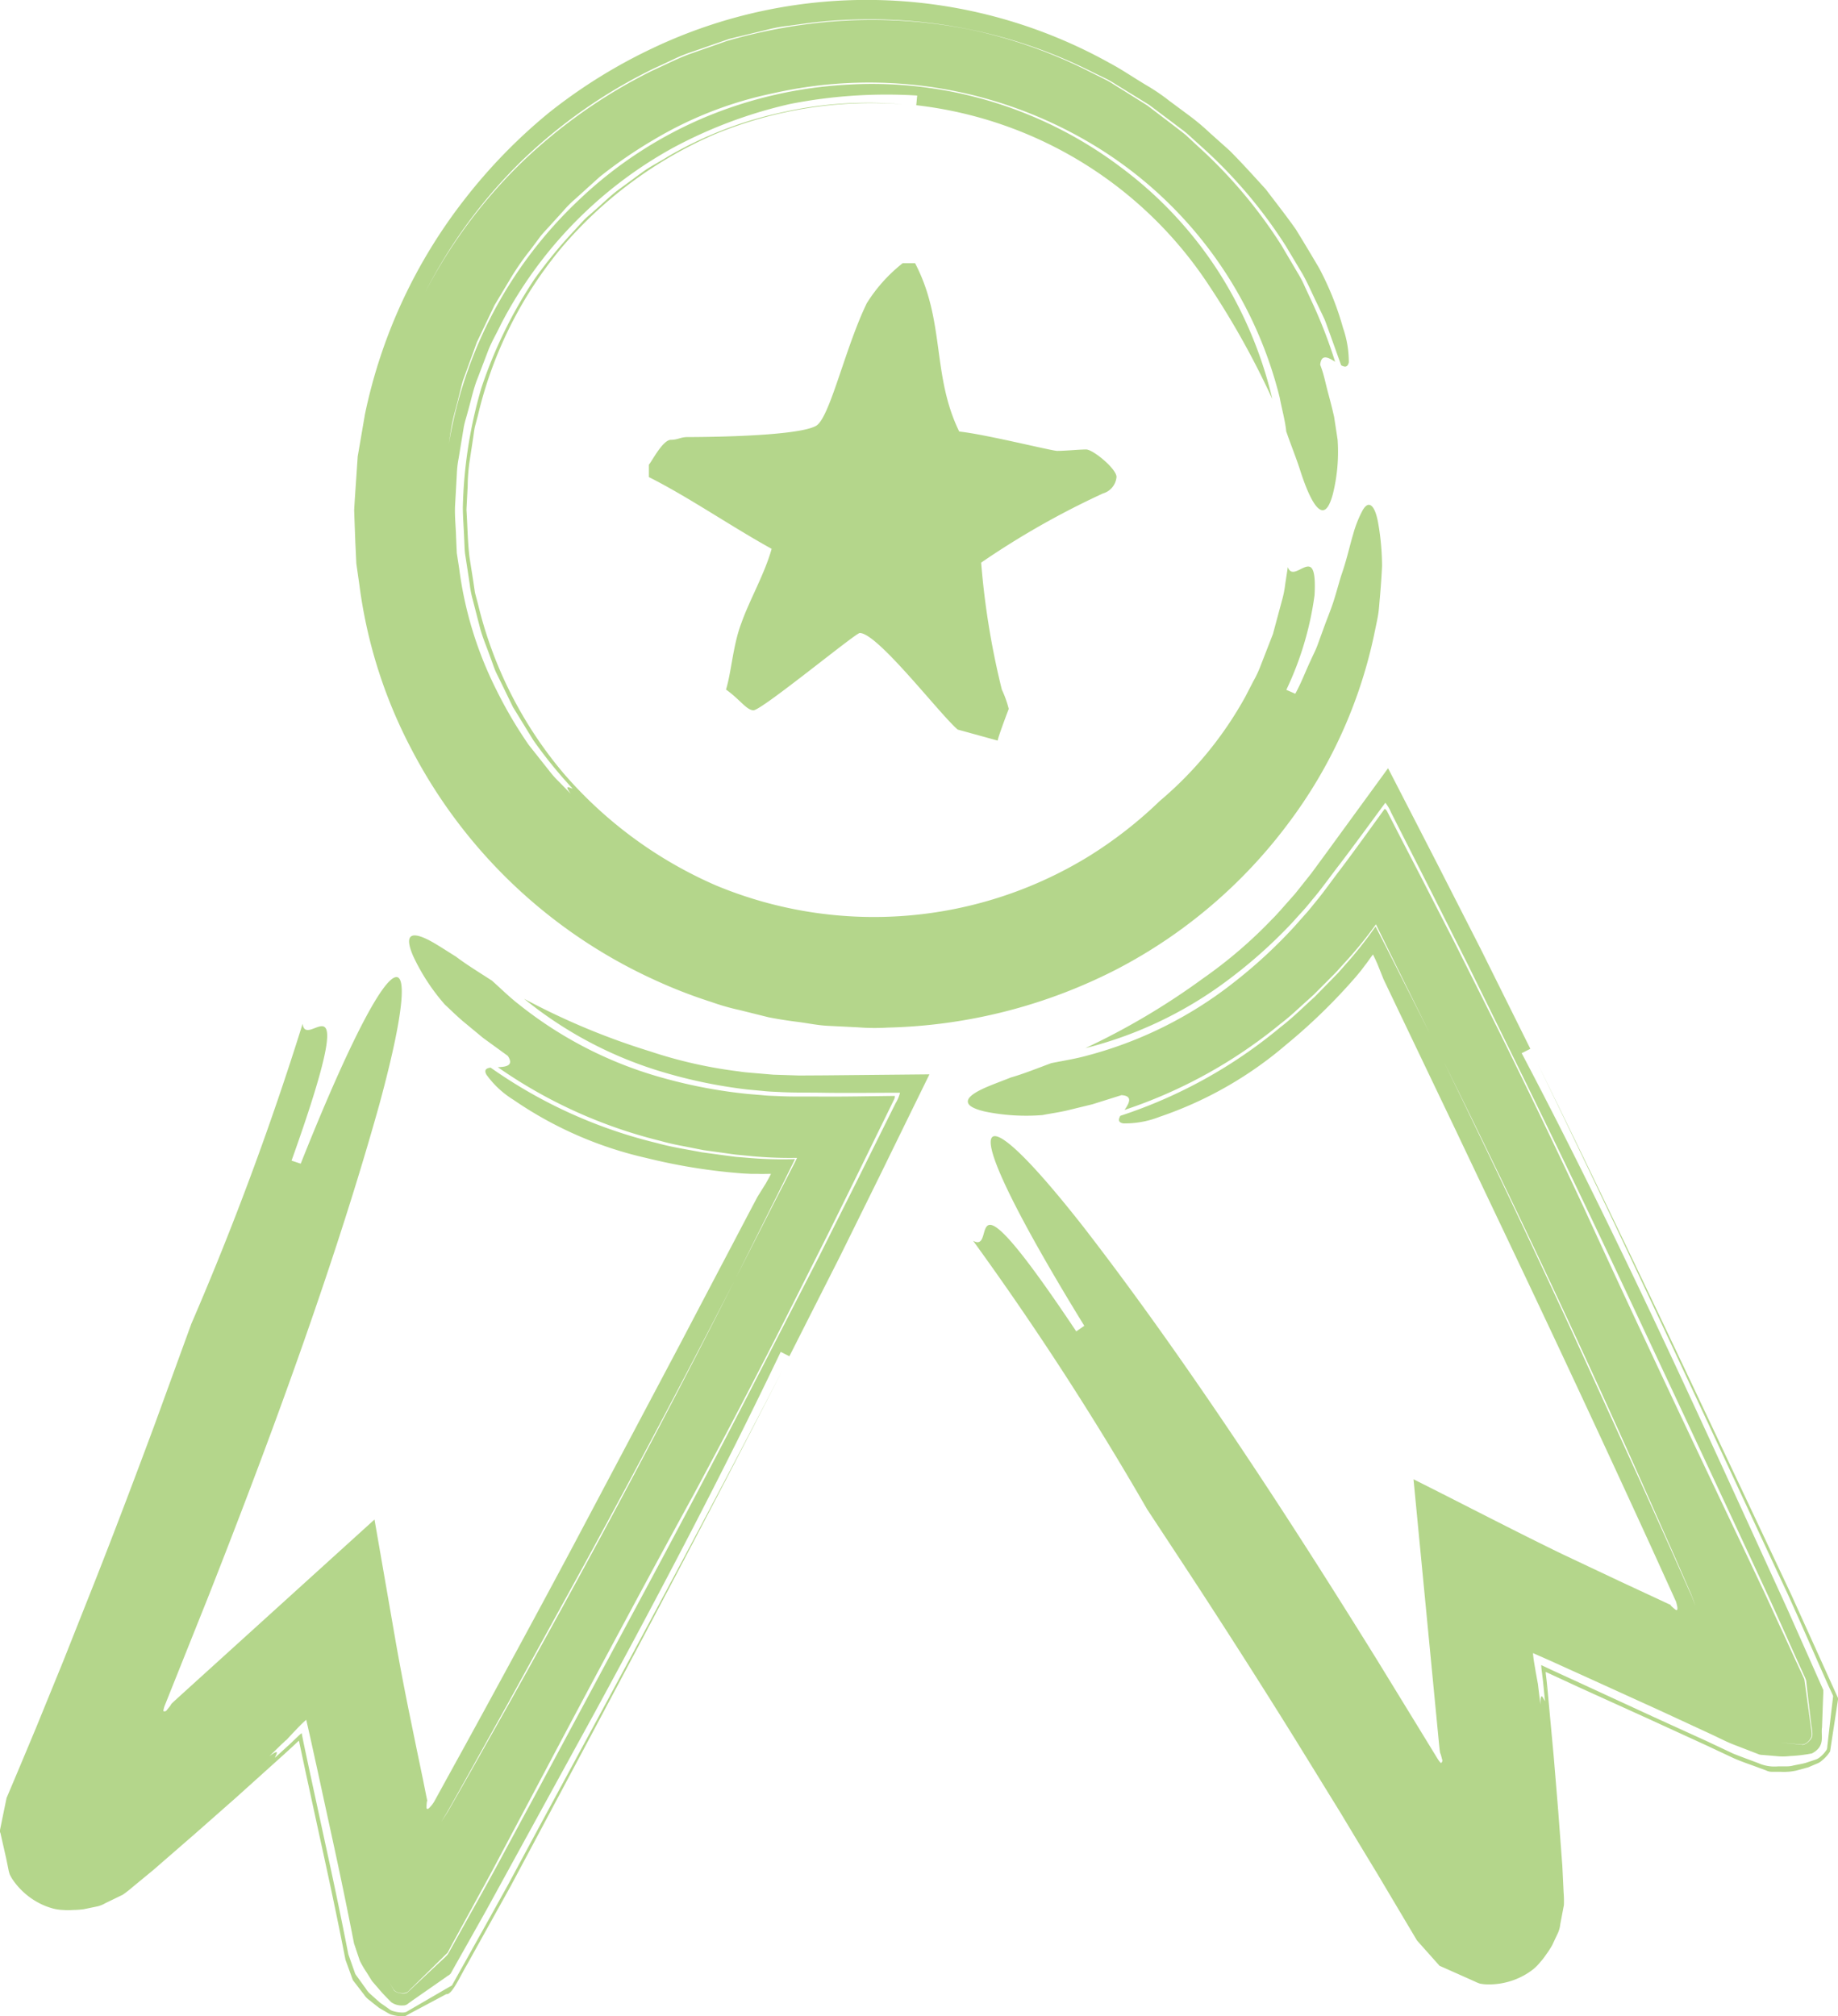
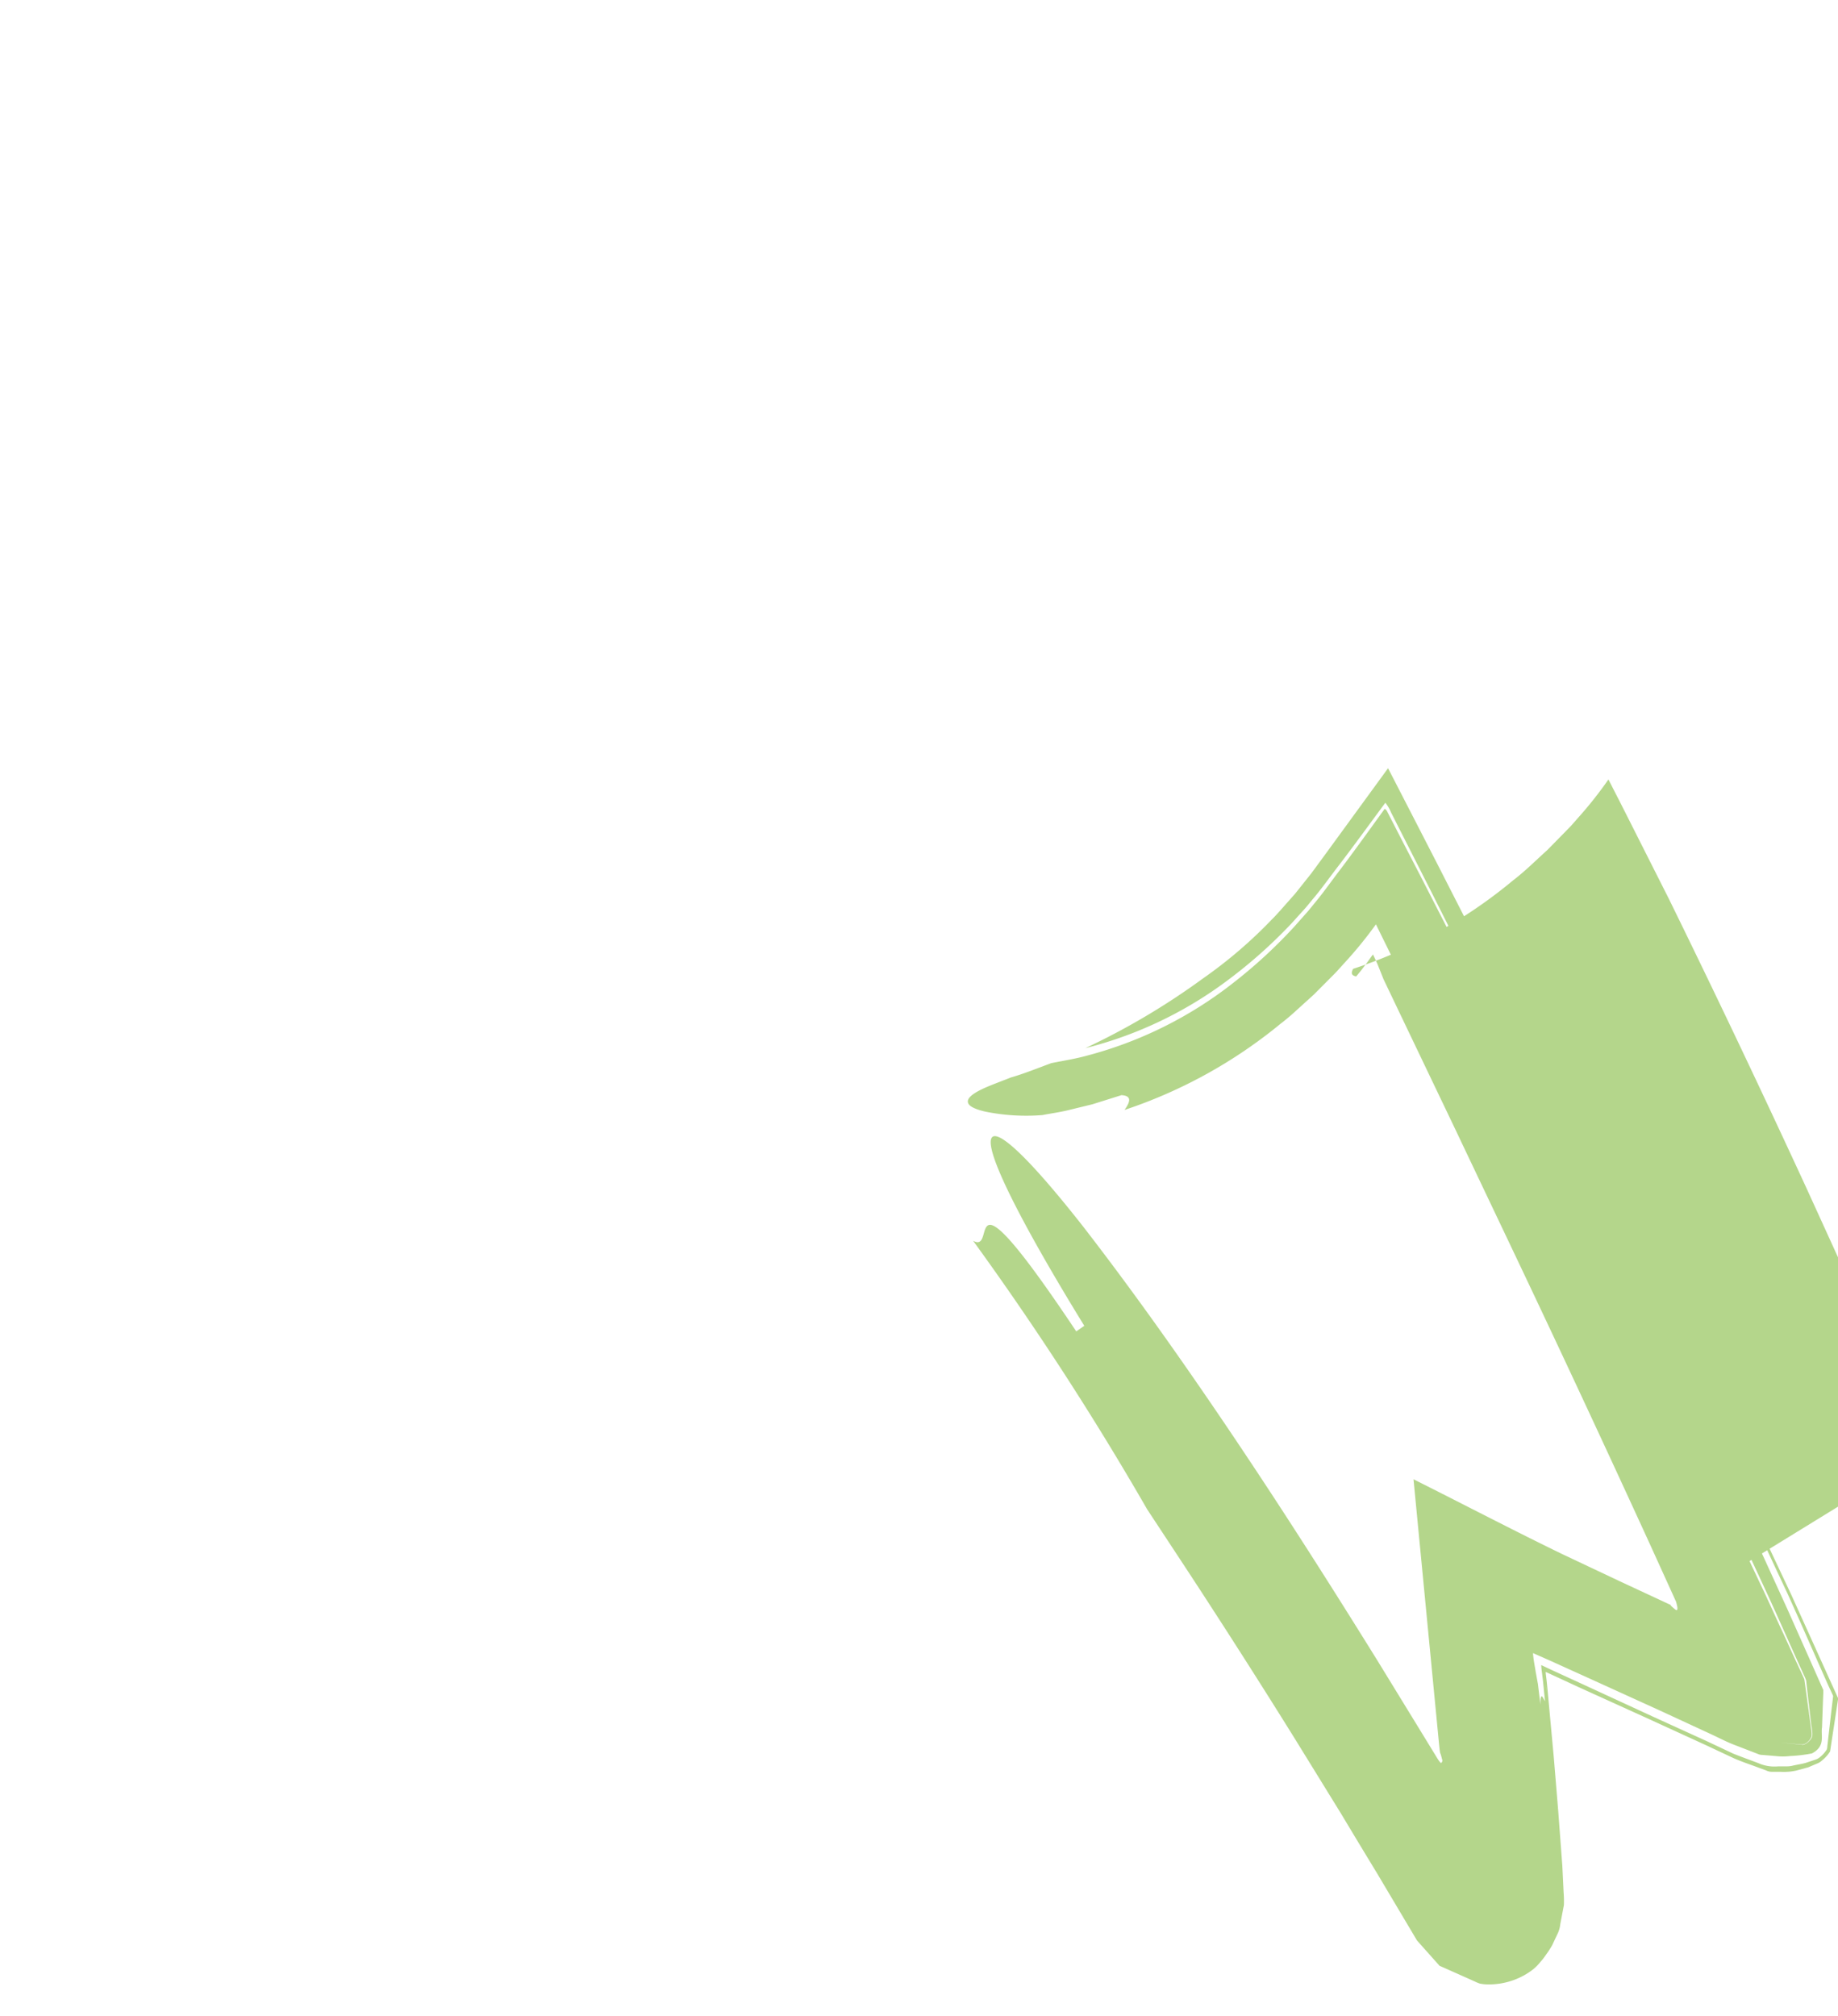
<svg xmlns="http://www.w3.org/2000/svg" viewBox="0 0 60.18 66.011">
  <g>
-     <path d="M42.113,14.106c-.042-.368-.145-.725-.212-1.086a13.435,13.435,0,0,0-5.959-8.188A14.229,14.229,0,0,0,25.314,3.054a12.573,12.573,0,0,0-3.892,1.511A15.113,15.113,0,0,0,19.636,5.79l-.811.733a3.527,3.527,0,0,0-.385.388l-.369.406c-.121.136-.249.267-.366.408l-.327.439a8.91,8.91,0,0,0-.627.894l-.559.933q-.234.489-.465.975l-.116.243-.09.252-.182.5-.182.5c-.049.169-.087.342-.132.511-.079.342-.187.675-.245,1.016s-.1.682-.154,1.018a14.179,14.179,0,0,1,4.363-8.492,13.659,13.659,0,0,1,4.07-2.665,14.061,14.061,0,0,1,4.724-1.079,13.527,13.527,0,0,1,8.975,2.751,13.06,13.06,0,0,1,3.154,3.4,13.447,13.447,0,0,1,1.746,4.143A27.1,27.1,0,0,0,39.6,9.369,13.263,13.263,0,0,0,30,3.445c.008-.08.023-.237.031-.317a16.353,16.353,0,0,0-4.16.276,15.168,15.168,0,0,0-3.841,1.438A13.893,13.893,0,0,0,16.4,10.62c-.144.309-.324.6-.441.924l-.366.958c-.114.323-.184.659-.279.988-.042.166-.1.33-.13.5L15.1,14.5,15.018,15a3.252,3.252,0,0,0-.06.512L14.9,16.55c-.017.345.024.69.033,1.036l.023.518.079.513a12.352,12.352,0,0,0,1.216,3.968,14.275,14.275,0,0,0,1.063,1.807l.654.825a3.274,3.274,0,0,0,.35.394l.369.378c-.238-.325-.029-.192.064-.167l.053.058-.053-.058c.082.024.079-.035-.386-.542.465.507.468.566.386.542a14.9,14.9,0,0,1-1.289-1.586l-.532-.867-.133-.216-.111-.228-.221-.455-.223-.455c-.069-.153-.118-.315-.179-.472-.109-.317-.247-.626-.337-.949l-.251-.973a3.179,3.179,0,0,1-.095-.493l-.076-.5-.077-.5c-.019-.165-.019-.333-.029-.5-.012-.334-.041-.667-.044-1a15.051,15.051,0,0,1,.607-3.926,14.966,14.966,0,0,1,.749-1.836,14.735,14.735,0,0,1,.985-1.721,15.025,15.025,0,0,1,1.254-1.538l.336-.365c.11-.123.245-.224.366-.336.251-.217.486-.451.747-.655l.8-.588c.265-.2.567-.345.847-.523a12.631,12.631,0,0,1,3.7-1.448,12.865,12.865,0,0,1,4-.28,13.464,13.464,0,0,0-6.138.982,13.8,13.8,0,0,0-4.989,3.678A13.356,13.356,0,0,0,15.648,13.6l-.1.377c-.026.127-.039.257-.06.385l-.117.77a5.938,5.938,0,0,0-.058.778l-.04.779c.034.519.037,1.042.1,1.558l.121.77.057.386.1.377A13.45,13.45,0,0,0,18.436,25.3a13.91,13.91,0,0,0,5.012,3.692,13.45,13.45,0,0,0,12.212-.963,13.835,13.835,0,0,0,2.308-1.8,12.13,12.13,0,0,0,2.807-3.418l.258-.5a3.6,3.6,0,0,0,.239-.507l.407-1.046.292-1.085a3.434,3.434,0,0,0,.11-.55l.085-.556c.141.4.525-.12.74,0,.107.064.169.3.135.919a10.439,10.439,0,0,1-.924,3.1l.293.128c.2-.362.336-.736.5-1.081.076-.175.167-.342.229-.513s.123-.339.182-.5c.116-.329.248-.637.343-.934s.169-.582.251-.845c.184-.524.278-.979.388-1.341a3.717,3.717,0,0,1,.317-.8c.092-.156.184-.208.273-.146s.171.24.231.57a8.315,8.315,0,0,1,.127,1.411q-.021.459-.071,1.034c-.019.191-.028.4-.064.6s-.087.426-.133.652a15.653,15.653,0,0,1-2.774,6.1,16.519,16.519,0,0,1-5.634,4.808,17.3,17.3,0,0,1-7.507,1.915,6.983,6.983,0,0,1-.981-.009l-.98-.049c-.327-.015-.649-.085-.973-.126s-.648-.09-.967-.153l-.949-.236a7.65,7.65,0,0,1-.936-.268,16.08,16.08,0,0,1-1.807-.7,16.846,16.846,0,0,1-8.017-7.6,15.911,15.911,0,0,1-1.691-5.353l-.1-.7-.033-.7-.026-.7-.012-.351.021-.351.095-1.4.237-1.384a17.092,17.092,0,0,1,3.266-7.042,17.684,17.684,0,0,1,2.763-2.836,17.341,17.341,0,0,1,3.374-2.1,16.337,16.337,0,0,1,15,.489c.4.211.812.5,1.263.763a6.4,6.4,0,0,1,.664.458l.674.5a7.571,7.571,0,0,1,.657.553l.65.581c.41.411.8.846,1.183,1.265.343.453.688.889.989,1.32.275.448.532.876.762,1.269a9.66,9.66,0,0,1,.779,1.95,3.42,3.42,0,0,1,.19,1.132c-.04.168-.136.158-.251.093l-.365-1.02c-.064-.169-.119-.341-.189-.507l-.233-.489c-.158-.324-.3-.657-.476-.971L42.1,8.054a15.7,15.7,0,0,0-2.791-3.28l-.4-.363c-.133-.121-.284-.221-.425-.332l-.862-.648-.917-.564c-.154-.092-.3-.193-.462-.276l-.484-.236a16.016,16.016,0,0,0-4.049-1.4,16.382,16.382,0,0,0-5.242-.2l-.655.091a4.783,4.783,0,0,0-.65.116l-1.287.312-1.252.435a4.8,4.8,0,0,0-.612.253l-.6.278a16.87,16.87,0,0,0-4.342,3.037,16.522,16.522,0,0,0-3.152,4.3,16.542,16.542,0,0,1,3.118-4.214,17.131,17.131,0,0,1,4.3-3.039c.4-.18.8-.386,1.209-.542l1.253-.44A17.486,17.486,0,0,1,26.4.795a16.355,16.355,0,0,1,5.314.163,15.917,15.917,0,0,1,4.016,1.417l.477.238c.159.079.3.183.457.274l.9.565.846.645c.139.109.282.214.419.327l.389.362a15.814,15.814,0,0,1,2.729,3.23l.538.912a3.6,3.6,0,0,1,.244.469l.223.479a15.814,15.814,0,0,1,.762,1.968c-.226-.144-.452-.266-.488.1,0,0,.041.1.09.262s.1.4.167.65.142.534.2.8c.042.273.082.533.113.742a5.707,5.707,0,0,1-.159,1.792c-.1.364-.21.515-.33.515-.24,0-.513-.6-.748-1.342-.123-.381-.295-.8-.451-1.257" transform="translate(0 0)" style="fill: #b4d68b" />
-     <path d="M16.11,32.109c.291.26.572.539.879.776a13.152,13.152,0,0,0,4.76,2.419,16.32,16.32,0,0,0,2.714.511l.511.043c.191.021.4.022.6.033.407.018.832.007,1.248.011.841.006,1.654-.012,2.479-.021a.309.309,0,0,1-.023.109l-.068.139-.136.279-.274.558-.545,1.115q-.546,1.112-1.1,2.231l-1.43,2.845Q24.29,46,22.714,48.927c-1.48,2.7-3.037,5.609-4.582,8.519q-.578,1.092-1.155,2.179l-.672,1.267c-.284.544-.572,1.055-.856,1.582q-.215.391-.428.782l-.213.389-.106.2c-.017.031-.036.07-.052.093l-.048.046q-.372.368-.742.73l-.368.362c-.063.052-.118.135-.187.162a.456.456,0,0,1-.317-.021c-.1-.043-.109-.106-.151-.162l-.107-.173L12.5,64.5l.382.635c.026.1.33.179.448.106.1-.08.206-.191.309-.285l.623-.585.313-.291L14.651,64a1.379,1.379,0,0,0,.088-.148l.179-.323c.479-.865.963-1.717,1.445-2.611q.526-.975,1.056-1.954,1.9-3.54,3.813-7.1t3.749-7.146q.919-1.791,1.834-3.57.612-1.224,1.224-2.441l.731-1.473.368-.741.185-.371a1.276,1.276,0,0,0,.146-.345c-.84,0-1.674.014-2.543,0-.43-.007-.871,0-1.3-.018-.208-.013-.43-.015-.629-.039l-.526-.049a16.223,16.223,0,0,1-2.686-.546A13.079,13.079,0,0,1,17.159,32.7a23.105,23.105,0,0,0,4.115,1.719,14.958,14.958,0,0,0,2.928.661c.125.022.252.032.379.043l.74.063.844.027.867-.005,3.4-.033q-.791,1.611-1.575,3.217L27.5,41.14l-1.654,3.265-.284-.143C23.624,48.315,21.577,52.2,19.5,56.02l-3.579,6.525-.665,1.183-.332.588-.165.295c-.051.066-.1.072-.143.112L13.5,65.5l-.139.1a.228.228,0,0,1-.154.059.6.6,0,0,1-.4-.107l-.177-.182c-.057-.059-.115-.118-.189-.207l-.211-.244-.052-.061-.057-.092-.115-.185a3.206,3.206,0,0,1-.225-.385l-.19-.568c-.225-1.159-.461-2.288-.706-3.414q-.243-1.115-.485-2.232-.122-.552-.242-1.1c-.044-.191-.087-.383-.131-.574-.146.12-.308.3-.445.441l-.2.215L9.335,57a.4.4,0,0,1-.034.035l-.1.092L8.82,57.5c.378-.282.215-.047.177.056l-.07.064L9,57.551c-.018.046-.011.066.077.007.044-.03.109-.079.2-.155.058-.051.134-.117.234-.2-.1.085-.176.151-.234.2-.091.076-.156.125-.2.155-.088.059-.1.039-.077-.007l.491-.448.127-.122c.085-.077.178-.176.259-.237l.069.348c.067.314.133.626.2.938.164.76.33,1.52.493,2.278.266,1.213.523,2.431.766,3.676l.207.586a.286.286,0,0,0,.058.113l.064.088.126.176.127.175a.689.689,0,0,0,.121.148l.231.207.114.1.1.068.191.136a.351.351,0,0,0,.133.065,1.012,1.012,0,0,0,.246.043.4.4,0,0,0,.181-.018l.143-.084,1.152-.669.144-.082.036-.021c.011,0,.023-.012.038-.045l.087-.155.345-.619.692-1.239.692-1.246.635-1.183.756-1.4,1.516-2.808c2.022-3.751,4.051-7.54,6.072-11.445-1.976,3.86-3.982,7.663-5.991,11.439l-1.507,2.828-.753,1.412-.641,1.2L16,63.048l-.713,1.284c-.234.393-.493.993-.672.956l-1.181.629L13.288,66a.432.432,0,0,1-.183.013,1.43,1.43,0,0,1-.251-.041.465.465,0,0,1-.139-.056l-.2-.116-.1-.059-.121-.095-.243-.193a.6.6,0,0,1-.128-.143l-.133-.172-.134-.174-.067-.086-.033-.044c-.01-.019-.018-.048-.028-.072l-.217-.6c-.254-1.3-.522-2.562-.8-3.822l-.5-2.3-.223-1.048c-.047.035-.1.092-.149.136l-.073.068-.253.232L7.7,58.88,6.377,60.046,5.02,61.225l-.669.551a4,4,0,0,1-.328.257l-.284.138-.285.138a.942.942,0,0,1-.263.107l-.443.092a2.723,2.723,0,0,1-.366.026,2.006,2.006,0,0,1-.315,0,1.552,1.552,0,0,1-.325-.046,2.244,2.244,0,0,1-.5-.2,2.38,2.38,0,0,1-.839-.766,1.325,1.325,0,0,1-.084-.153,1.047,1.047,0,0,1-.045-.172L.2,60.835l-.163-.719-.02-.09L0,59.981a.1.1,0,0,1,0-.065l.071-.349.144-.7Q.71,57.7,1.2,56.521l.872-2.137L3.137,51.7c.659-1.676,1.3-3.369,1.933-5.075l1.193-3.279A99.639,99.639,0,0,0,9.908,33.52c.059.476.544-.058.731.115S10.725,34.7,9.546,38l.3.1c1.3-3.267,2.367-5.468,2.92-5.99s.583.638-.346,4.054c-.889,3.187-2.082,6.763-3.453,10.49-.686,1.863-1.415,3.764-2.169,5.677-.469,1.173-.943,2.357-1.413,3.534A1.041,1.041,0,0,0,5.35,56c-.019.043.086.051.122-.025.043-.049.074-.09.1-.122l.026-.041L5.6,55.8l.032-.033.035-.035.152-.14,6.443-5.842.72,4.148q.185,1.031.388,2.039l.272,1.329.208,1,.1.5.026.126.014.064c0,.008,0,0,0,0l0,0a.165.165,0,0,0-.015.053,1.477,1.477,0,0,0-.01.178c.006.038.019.035.022.038a.044.044,0,0,0,.026,0,.311.311,0,0,0,.075-.067l.048-.056.026-.034.013-.018,0,0L14.208,59l.056-.1q.447-.816.9-1.636c1.2-2.188,2.4-4.4,3.588-6.625l3.523-6.648Q23.14,42.342,24,40.708q.4-.764.8-1.521c.094-.153.189-.3.283-.455.027-.05.056-.1.086-.154l.042-.081.022-.043.011-.021h-.023c-.129,0-.271.008-.417,0l-.222,0-.243-.012a18.92,18.92,0,0,1-3.172-.507,12.553,12.553,0,0,1-4.356-1.906,3.075,3.075,0,0,1-.887-.827c-.081-.157,0-.208.14-.226a15.925,15.925,0,0,0,5.455,2.472c.481.134.973.206,1.46.3l.735.1.367.048.344.028a13.068,13.068,0,0,0,1.56.049c.012,0,.045-.008.04.006L26,38.01l-.045.092-.09.183-.18.366c-.12.24-.238.48-.357.718l-1.256,2.515q-2.386,4.65-4.888,9.241l-2.519,4.583-1.273,2.286-.64,1.141-.12.211-.062.1-.122.2.124-.189.064-.1.033-.053.08-.139.637-1.118q.633-1.122,1.269-2.25,1.266-2.259,2.516-4.559,2.5-4.6,4.9-9.353l1.28-2.515.378-.736.193-.377.1-.192.048-.1.025-.048c.005-.014-.028,0-.039-.007a13.247,13.247,0,0,1-1.606-.073l-.329-.031c-.121-.012-.241-.033-.361-.049l-.72-.1-.716-.141q-.36-.066-.712-.165A15.922,15.922,0,0,1,16.3,34.941c.271-.01.537-.051.327-.37l-.809-.588-.674-.558c-.221-.19-.417-.386-.581-.537A6.7,6.7,0,0,1,13.527,31.3c-.157-.366-.166-.563-.072-.638s.292-.027.549.1.568.338.928.561c.338.257.744.505,1.178.786" transform="translate(0 0)" style="fill: #b4d68b" />
-     <path d="M34.432,34.806c.383-.078.774-.137,1.148-.241a13.167,13.167,0,0,0,4.783-2.372,16.255,16.255,0,0,0,2.031-1.871l.34-.384c.131-.141.259-.31.388-.465.258-.316.5-.664.755-.995.507-.67.979-1.333,1.464-2,.024.029.05.034.073.082l.071.138.142.276.284.552.57,1.1,1.134,2.211q.707,1.41,1.426,2.846,1.416,2.856,2.823,5.87c1.282,2.8,2.683,5.786,4.094,8.764.353.743.706,1.488,1.058,2.228l.614,1.3c.266.552.5,1.088.756,1.631l.371.81.186.4.093.2c.014.033.034.071.042.1l.01.065q.072.519.142,1.032l.068.511a.853.853,0,0,1,.019.247.449.449,0,0,1-.2.242c-.1.056-.151.023-.222.023l-.2-.017-.446-.04.738.073c.1.042.342-.157.352-.3s-.029-.28-.042-.418l-.1-.849-.048-.425-.011-.106a1.165,1.165,0,0,0-.066-.16l-.152-.336c-.408-.9-.8-1.8-1.23-2.718q-.467-1.008-.936-2.015-1.7-3.641-3.416-7.3t-3.49-7.275l-1.768-3.6-1.226-2.44-.743-1.466-.375-.738-.187-.37a1.3,1.3,0,0,0-.19-.323c-.5.675-.988,1.35-1.516,2.042-.263.339-.518.7-.787,1.027-.136.159-.27.335-.407.481l-.355.393a16.084,16.084,0,0,1-2.042,1.827,13.076,13.076,0,0,1-4.715,2.264,23.23,23.23,0,0,0,3.839-2.273,15.065,15.065,0,0,0,2.279-1.953c.091-.088.175-.183.261-.278l.492-.556.526-.661.514-.7,2-2.744q.822,1.594,1.639,3.185l1.391,2.726,1.629,3.276-.284.143c2.751,5.222,5.144,10.42,7.508,15.594l1.193,2.611.725,1.631.36.811.089.2,0,.111-.009.221-.032.891c-.045.29.121.614-.328.856a4.889,4.889,0,0,1-.72.086,2.04,2.04,0,0,1-.474,0l-.283-.024-.143-.012a.37.37,0,0,1-.162-.036l-.777-.3c-.26-.1-.549-.254-.822-.378l-1.652-.764-2.352-1.07q-.591-.267-1.183-.536l-.567-.25c.01.189.059.427.089.62l.053.29.012.067a.231.231,0,0,1,.009.049l.015.131.064.528c0-.472.09-.2.151-.108l.009.093-.009-.093c.026.042.047.048.052-.058,0-.052,0-.134-.006-.253,0-.077-.013-.177-.022-.307.009.13.017.23.022.307.007.119.008.2.006.253-.005.106-.026.1-.052.058l-.066-.662-.022-.174c-.012-.114-.035-.248-.036-.349l.332.156.984.452L54.112,56.2,55.868,57l.881.415c.279.112.547.207.821.311a1.3,1.3,0,0,0,.652.106l.286,0a.863.863,0,0,0,.219-.03c.129-.027.279-.052.389-.082l.3-.1a.448.448,0,0,0,.185-.1A.989.989,0,0,0,59.8,57.3c.038-.048.026-.136.04-.2l.024-.218.1-.872.052-.435c0-.021.01-.031,0-.06l-.048-.107-.1-.213-.19-.427L58.92,53.05l-.384-.856-.409-.871-.513-1.1c-2.364-5.078-4.731-10.184-7.269-15.4,2.532,5.14,4.948,10.263,7.351,15.362l.528,1.122.424.9.4.884.8,1.769.2.442.1.22c.01.031.047.088.036.1l-.009.054-.066.438-.134.874-.033.218-.017.11c0,.038-.021.049-.047.092a1.29,1.29,0,0,1-.227.236.5.5,0,0,1-.165.1l-.282.12-.39.106a1.894,1.894,0,0,1-.522.04l-.287,0a.419.419,0,0,1-.186-.048l-.211-.076c-.286-.111-.555-.193-.853-.326l-.913-.428-1.817-.833L51.69,55.239l-1.081-.5c0,.059.014.136.02.2l.012.1.034.342q.1,1.082.2,2.164L51.02,59.3l.134,1.793.042.866a3.5,3.5,0,0,1,.009.416l-.059.311-.059.31a.949.949,0,0,1-.07.276l-.192.409a2.779,2.779,0,0,1-.2.31,2.084,2.084,0,0,1-.193.249,1.549,1.549,0,0,1-.23.234,2.291,2.291,0,0,1-.457.279,2.361,2.361,0,0,1-1.115.215,1.411,1.411,0,0,1-.173-.023,1.135,1.135,0,0,1-.164-.067l-.337-.151-.674-.3-.084-.037-.042-.019c-.013,0-.028-.013-.05-.041l-.237-.266-.474-.532-1.3-2.187q-.6-.987-1.193-1.976l-1.515-2.457q-1.427-2.293-2.915-4.583C39,51.6,38.04,50.145,37.56,49.416a99.64,99.64,0,0,0-5.7-8.794c.417.238.278-.471.529-.517s.9.565,2.85,3.486l.263-.183c-1.844-3-2.971-5.165-3.059-5.921s.86-.086,3.044,2.7c2.025,2.617,4.178,5.711,6.348,9.036,1.085,1.664,2.173,3.385,3.257,5.132.66,1.077,1.327,2.164,1.988,3.245a1.109,1.109,0,0,0,.081.108c.023.04.092-.039.053-.113-.014-.063-.028-.113-.04-.15l-.017-.046-.005-.009-.007-.046-.007-.049-.022-.206q-.418-4.33-.835-8.656c1.6.8,3.276,1.677,4.886,2.457l1.879.887,1.206.561.3.14.148.068v0l0,.01a.224.224,0,0,0,.025.031,1.391,1.391,0,0,0,.142.12c.035.018.039.006.044,0a.041.041,0,0,0,.01-.024.315.315,0,0,0-.008-.1l-.017-.073-.011-.041-.006-.021,0-.006-.023-.048-.048-.107q-.385-.846-.773-1.7c-1.039-2.269-2.1-4.556-3.171-6.835s-2.156-4.546-3.225-6.8q-.805-1.682-1.6-3.344-.372-.777-.741-1.551c-.066-.166-.132-.332-.2-.5l-.073-.161-.04-.083-.02-.042-.011-.021-.013.018c-.079.1-.156.222-.248.336-.043.058-.088.117-.133.176l-.155.188a18.92,18.92,0,0,1-2.3,2.241,12.555,12.555,0,0,1-4.131,2.354,3.108,3.108,0,0,1-1.193.218c-.175-.03-.165-.127-.1-.248a15.9,15.9,0,0,0,5.241-2.9c.4-.305.747-.657,1.116-.988l.52-.53.258-.265.228-.259a12.969,12.969,0,0,0,.971-1.223c.01-.008.021-.041.029-.027l.023.046.047.091.093.183.186.362.362.716,1.267,2.51q2.3,4.69,4.49,9.439l2.17,4.759,1.072,2.386.533,1.2.1.222.044.111.085.215-.077-.211L55.4,52.27l-.022-.058-.064-.148L54.8,50.886q-.523-1.179-1.047-2.361Q52.7,46.158,51.6,43.782,49.4,39.03,47.026,34.265l-1.252-2.53-.365-.743-.187-.38-.095-.193-.049-.1-.023-.049c-.008-.012-.019.02-.029.028a13.284,13.284,0,0,1-1.019,1.244l-.221.245c-.081.089-.169.173-.254.26l-.514.516-.541.49q-.267.249-.557.472a15.952,15.952,0,0,1-5.1,2.815c.155-.223.28-.461-.1-.484l-.955.3-.851.207c-.284.064-.558.1-.777.145a6.711,6.711,0,0,1-1.893-.116c-.388-.093-.551-.2-.555-.324s.153-.25.408-.38.609-.254,1-.41c.409-.117.85-.294,1.335-.474" transform="translate(0 0)" style="fill: #b4d68b" />
-     <path d="M36.1,16.162a26.975,26.975,0,0,0-3.975,2.259,25.847,25.847,0,0,0,.677,4.156,3.5,3.5,0,0,1,.226.632s-.361.949-.361,1.039l-1.31-.361c-.587-.5-2.62-3.162-3.207-3.162-.136,0-3.208,2.53-3.479,2.53-.226,0-.452-.362-.9-.678.18-.587.226-1.446.5-2.169.271-.767.769-1.626.994-2.439-1.31-.723-2.756-1.717-4.02-2.349v-.406c.09-.091.451-.814.722-.814.226,0,.317-.09.542-.09.181,0,3.524,0,4.2-.362.452-.226.949-2.529,1.671-4.02a5.125,5.125,0,0,1,1.175-1.31h.407c.993,1.9.541,3.659,1.445,5.511.858.09,3.027.633,3.207.633.272,0,.724-.046.949-.046s.994.633.994.9a.615.615,0,0,1-.452.542" transform="translate(0 0)" style="fill: #b4d68b" />
+     <path d="M34.432,34.806c.383-.078.774-.137,1.148-.241a13.167,13.167,0,0,0,4.783-2.372,16.255,16.255,0,0,0,2.031-1.871l.34-.384c.131-.141.259-.31.388-.465.258-.316.5-.664.755-.995.507-.67.979-1.333,1.464-2,.024.029.05.034.073.082l.071.138.142.276.284.552.57,1.1,1.134,2.211q.707,1.41,1.426,2.846,1.416,2.856,2.823,5.87c1.282,2.8,2.683,5.786,4.094,8.764.353.743.706,1.488,1.058,2.228l.614,1.3c.266.552.5,1.088.756,1.631l.371.81.186.4.093.2c.014.033.034.071.042.1l.01.065q.072.519.142,1.032l.068.511a.853.853,0,0,1,.019.247.449.449,0,0,1-.2.242c-.1.056-.151.023-.222.023l-.2-.017-.446-.04.738.073c.1.042.342-.157.352-.3s-.029-.28-.042-.418l-.1-.849-.048-.425-.011-.106a1.165,1.165,0,0,0-.066-.16l-.152-.336c-.408-.9-.8-1.8-1.23-2.718q-.467-1.008-.936-2.015-1.7-3.641-3.416-7.3t-3.49-7.275l-1.768-3.6-1.226-2.44-.743-1.466-.375-.738-.187-.37a1.3,1.3,0,0,0-.19-.323c-.5.675-.988,1.35-1.516,2.042-.263.339-.518.7-.787,1.027-.136.159-.27.335-.407.481l-.355.393a16.084,16.084,0,0,1-2.042,1.827,13.076,13.076,0,0,1-4.715,2.264,23.23,23.23,0,0,0,3.839-2.273,15.065,15.065,0,0,0,2.279-1.953c.091-.088.175-.183.261-.278l.492-.556.526-.661.514-.7,2-2.744q.822,1.594,1.639,3.185l1.391,2.726,1.629,3.276-.284.143c2.751,5.222,5.144,10.42,7.508,15.594l1.193,2.611.725,1.631.36.811.089.2,0,.111-.009.221-.032.891c-.045.29.121.614-.328.856a4.889,4.889,0,0,1-.72.086,2.04,2.04,0,0,1-.474,0l-.283-.024-.143-.012a.37.37,0,0,1-.162-.036l-.777-.3c-.26-.1-.549-.254-.822-.378l-1.652-.764-2.352-1.07q-.591-.267-1.183-.536l-.567-.25c.01.189.059.427.089.62l.053.29.012.067a.231.231,0,0,1,.009.049l.015.131.064.528c0-.472.09-.2.151-.108l.009.093-.009-.093c.026.042.047.048.052-.058,0-.052,0-.134-.006-.253,0-.077-.013-.177-.022-.307.009.13.017.23.022.307.007.119.008.2.006.253-.005.106-.026.1-.052.058l-.066-.662-.022-.174c-.012-.114-.035-.248-.036-.349l.332.156.984.452L54.112,56.2,55.868,57l.881.415c.279.112.547.207.821.311a1.3,1.3,0,0,0,.652.106l.286,0a.863.863,0,0,0,.219-.03c.129-.027.279-.052.389-.082l.3-.1a.448.448,0,0,0,.185-.1A.989.989,0,0,0,59.8,57.3c.038-.048.026-.136.04-.2l.024-.218.1-.872.052-.435c0-.021.01-.031,0-.06l-.048-.107-.1-.213-.19-.427L58.92,53.05l-.384-.856-.409-.871-.513-1.1c-2.364-5.078-4.731-10.184-7.269-15.4,2.532,5.14,4.948,10.263,7.351,15.362l.528,1.122.424.9.4.884.8,1.769.2.442.1.22c.01.031.047.088.036.1l-.009.054-.066.438-.134.874-.033.218-.017.11c0,.038-.021.049-.047.092a1.29,1.29,0,0,1-.227.236.5.5,0,0,1-.165.1l-.282.12-.39.106a1.894,1.894,0,0,1-.522.04l-.287,0a.419.419,0,0,1-.186-.048l-.211-.076c-.286-.111-.555-.193-.853-.326l-.913-.428-1.817-.833L51.69,55.239l-1.081-.5c0,.059.014.136.02.2l.012.1.034.342q.1,1.082.2,2.164L51.02,59.3l.134,1.793.042.866a3.5,3.5,0,0,1,.009.416l-.059.311-.059.31a.949.949,0,0,1-.07.276l-.192.409a2.779,2.779,0,0,1-.2.31,2.084,2.084,0,0,1-.193.249,1.549,1.549,0,0,1-.23.234,2.291,2.291,0,0,1-.457.279,2.361,2.361,0,0,1-1.115.215,1.411,1.411,0,0,1-.173-.023,1.135,1.135,0,0,1-.164-.067l-.337-.151-.674-.3-.084-.037-.042-.019c-.013,0-.028-.013-.05-.041l-.237-.266-.474-.532-1.3-2.187q-.6-.987-1.193-1.976l-1.515-2.457q-1.427-2.293-2.915-4.583C39,51.6,38.04,50.145,37.56,49.416a99.64,99.64,0,0,0-5.7-8.794c.417.238.278-.471.529-.517s.9.565,2.85,3.486l.263-.183c-1.844-3-2.971-5.165-3.059-5.921s.86-.086,3.044,2.7c2.025,2.617,4.178,5.711,6.348,9.036,1.085,1.664,2.173,3.385,3.257,5.132.66,1.077,1.327,2.164,1.988,3.245a1.109,1.109,0,0,0,.081.108c.023.04.092-.039.053-.113-.014-.063-.028-.113-.04-.15l-.017-.046-.005-.009-.007-.046-.007-.049-.022-.206q-.418-4.33-.835-8.656c1.6.8,3.276,1.677,4.886,2.457l1.879.887,1.206.561.3.14.148.068v0l0,.01a.224.224,0,0,0,.025.031,1.391,1.391,0,0,0,.142.12c.035.018.039.006.044,0a.041.041,0,0,0,.01-.024.315.315,0,0,0-.008-.1l-.017-.073-.011-.041-.006-.021,0-.006-.023-.048-.048-.107q-.385-.846-.773-1.7c-1.039-2.269-2.1-4.556-3.171-6.835s-2.156-4.546-3.225-6.8q-.805-1.682-1.6-3.344-.372-.777-.741-1.551c-.066-.166-.132-.332-.2-.5l-.073-.161-.04-.083-.02-.042-.011-.021-.013.018c-.079.1-.156.222-.248.336-.043.058-.088.117-.133.176l-.155.188c-.175-.03-.165-.127-.1-.248a15.9,15.9,0,0,0,5.241-2.9c.4-.305.747-.657,1.116-.988l.52-.53.258-.265.228-.259a12.969,12.969,0,0,0,.971-1.223c.01-.008.021-.041.029-.027l.023.046.047.091.093.183.186.362.362.716,1.267,2.51q2.3,4.69,4.49,9.439l2.17,4.759,1.072,2.386.533,1.2.1.222.044.111.085.215-.077-.211L55.4,52.27l-.022-.058-.064-.148L54.8,50.886q-.523-1.179-1.047-2.361Q52.7,46.158,51.6,43.782,49.4,39.03,47.026,34.265l-1.252-2.53-.365-.743-.187-.38-.095-.193-.049-.1-.023-.049c-.008-.012-.019.02-.029.028a13.284,13.284,0,0,1-1.019,1.244l-.221.245c-.081.089-.169.173-.254.26l-.514.516-.541.49q-.267.249-.557.472a15.952,15.952,0,0,1-5.1,2.815c.155-.223.28-.461-.1-.484l-.955.3-.851.207c-.284.064-.558.1-.777.145a6.711,6.711,0,0,1-1.893-.116c-.388-.093-.551-.2-.555-.324s.153-.25.408-.38.609-.254,1-.41c.409-.117.85-.294,1.335-.474" transform="translate(0 0)" style="fill: #b4d68b" />
  </g>
</svg>